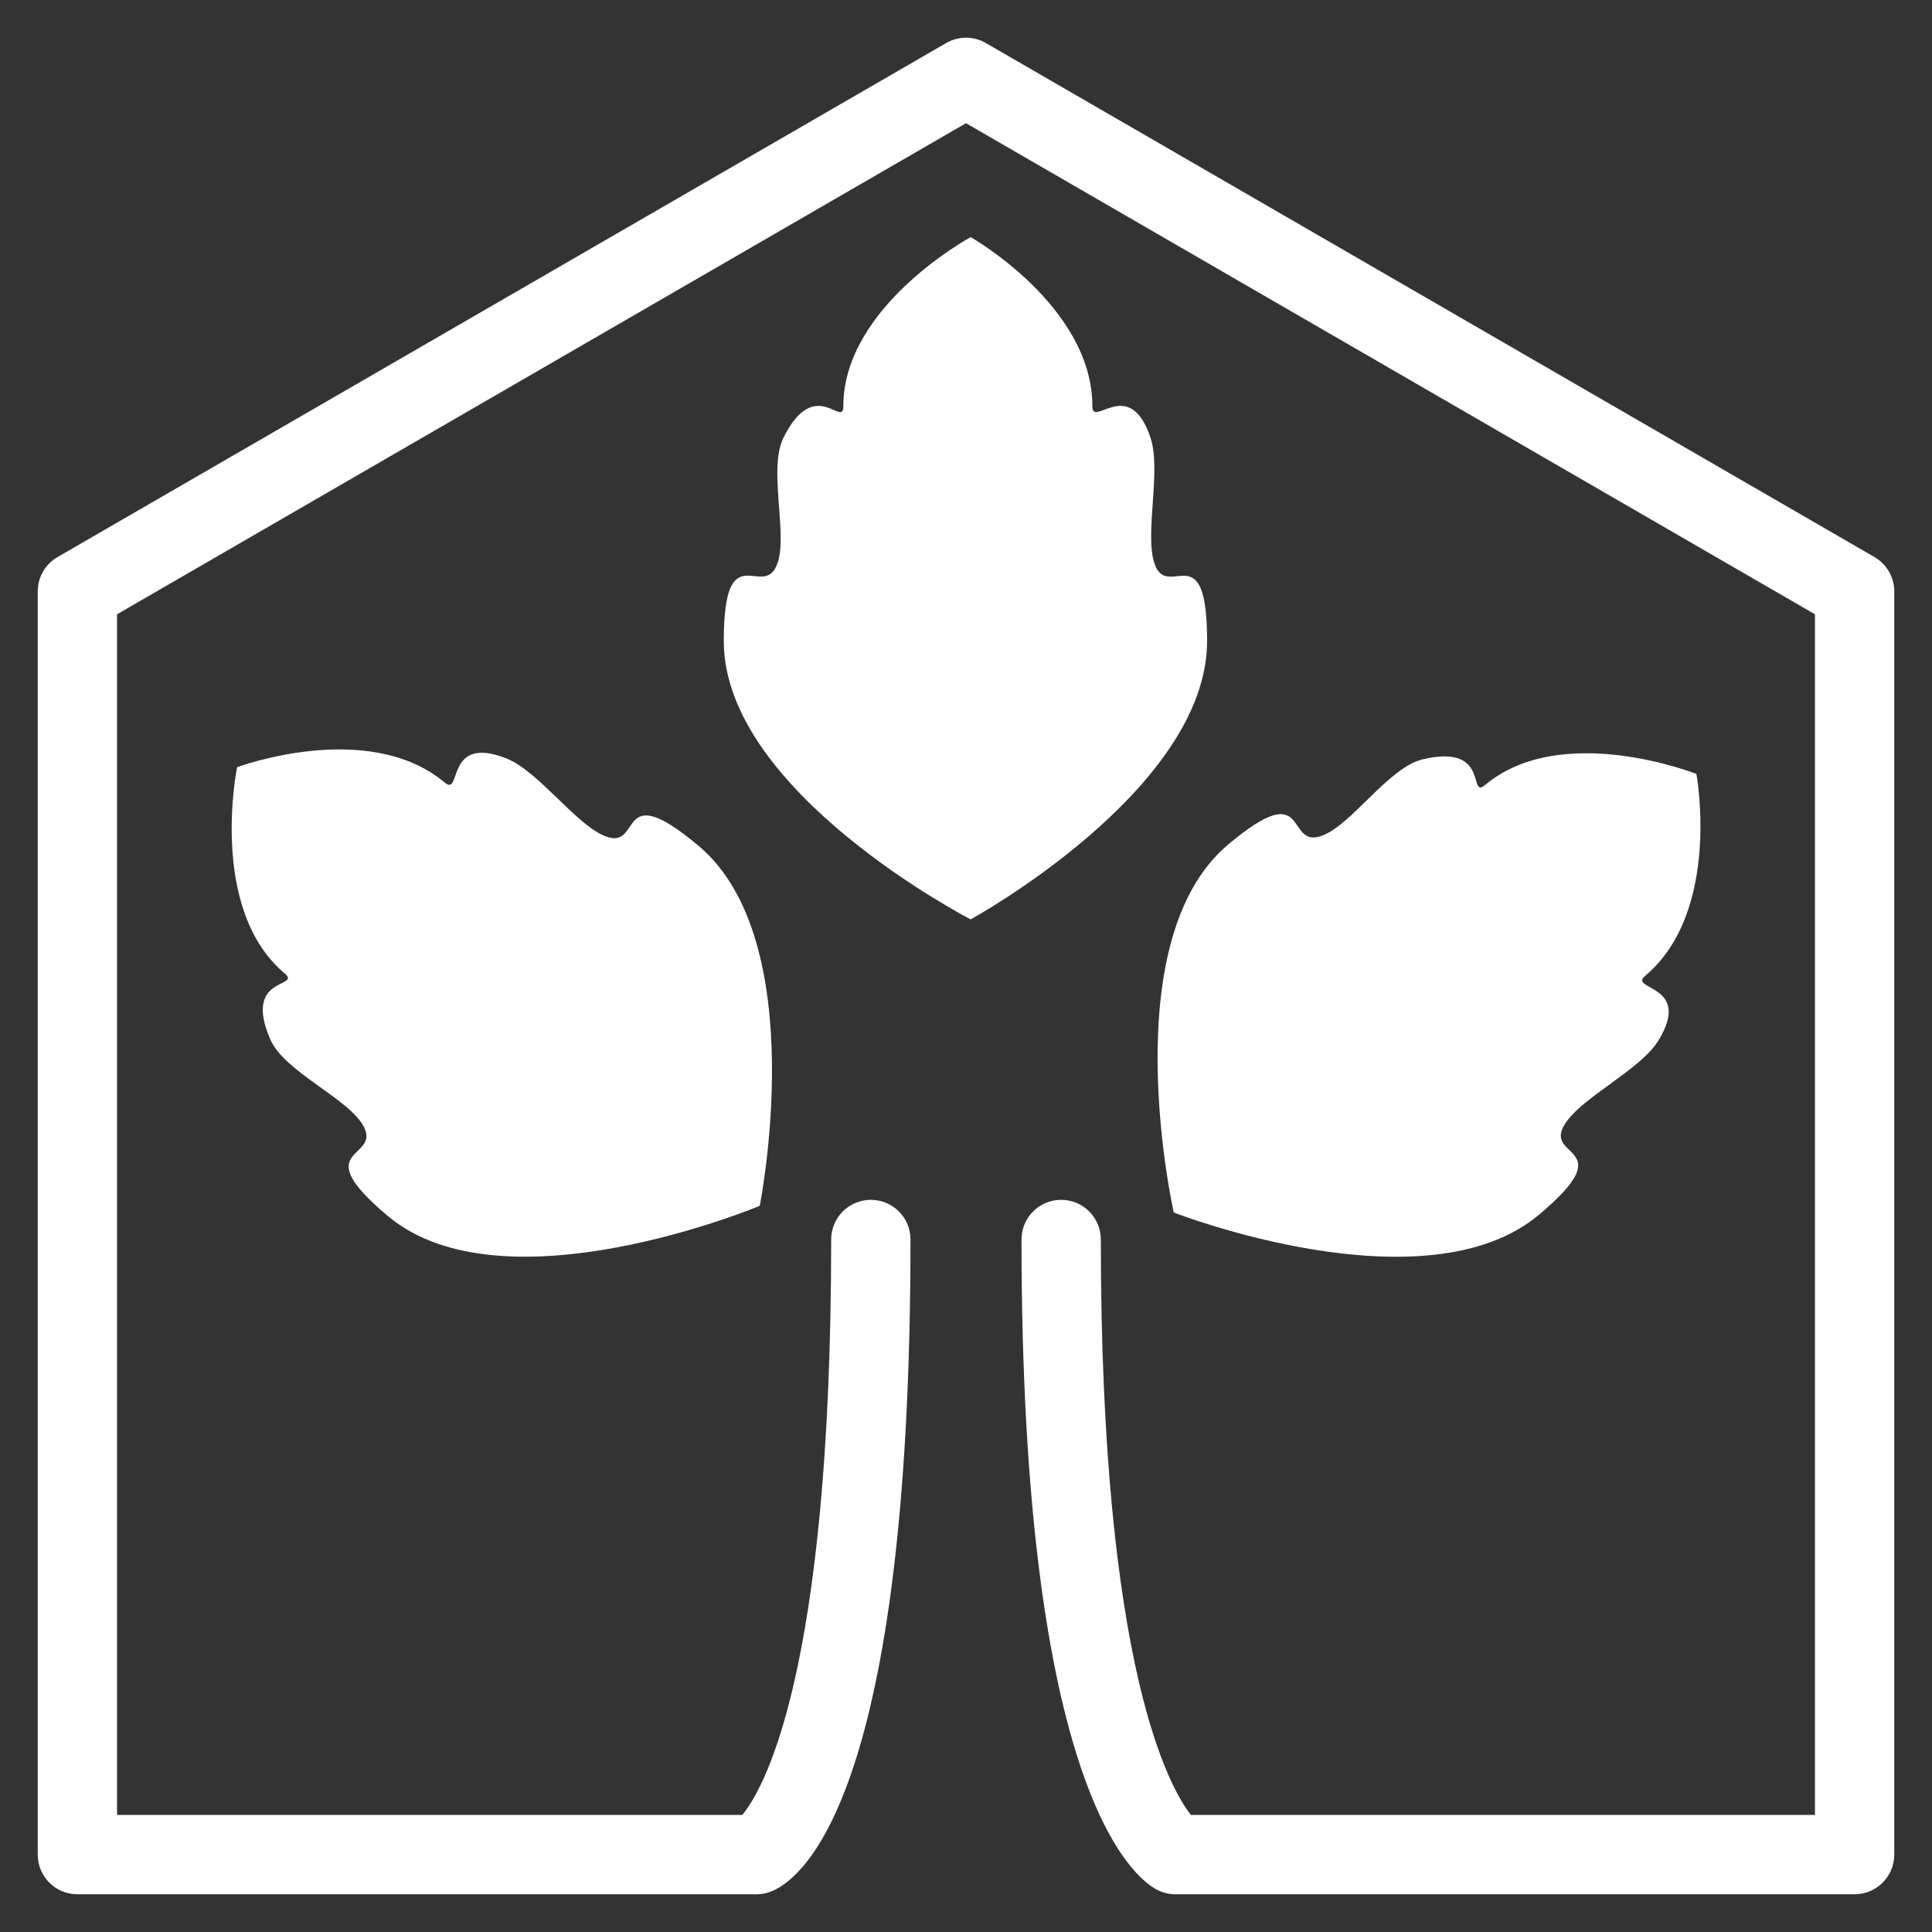
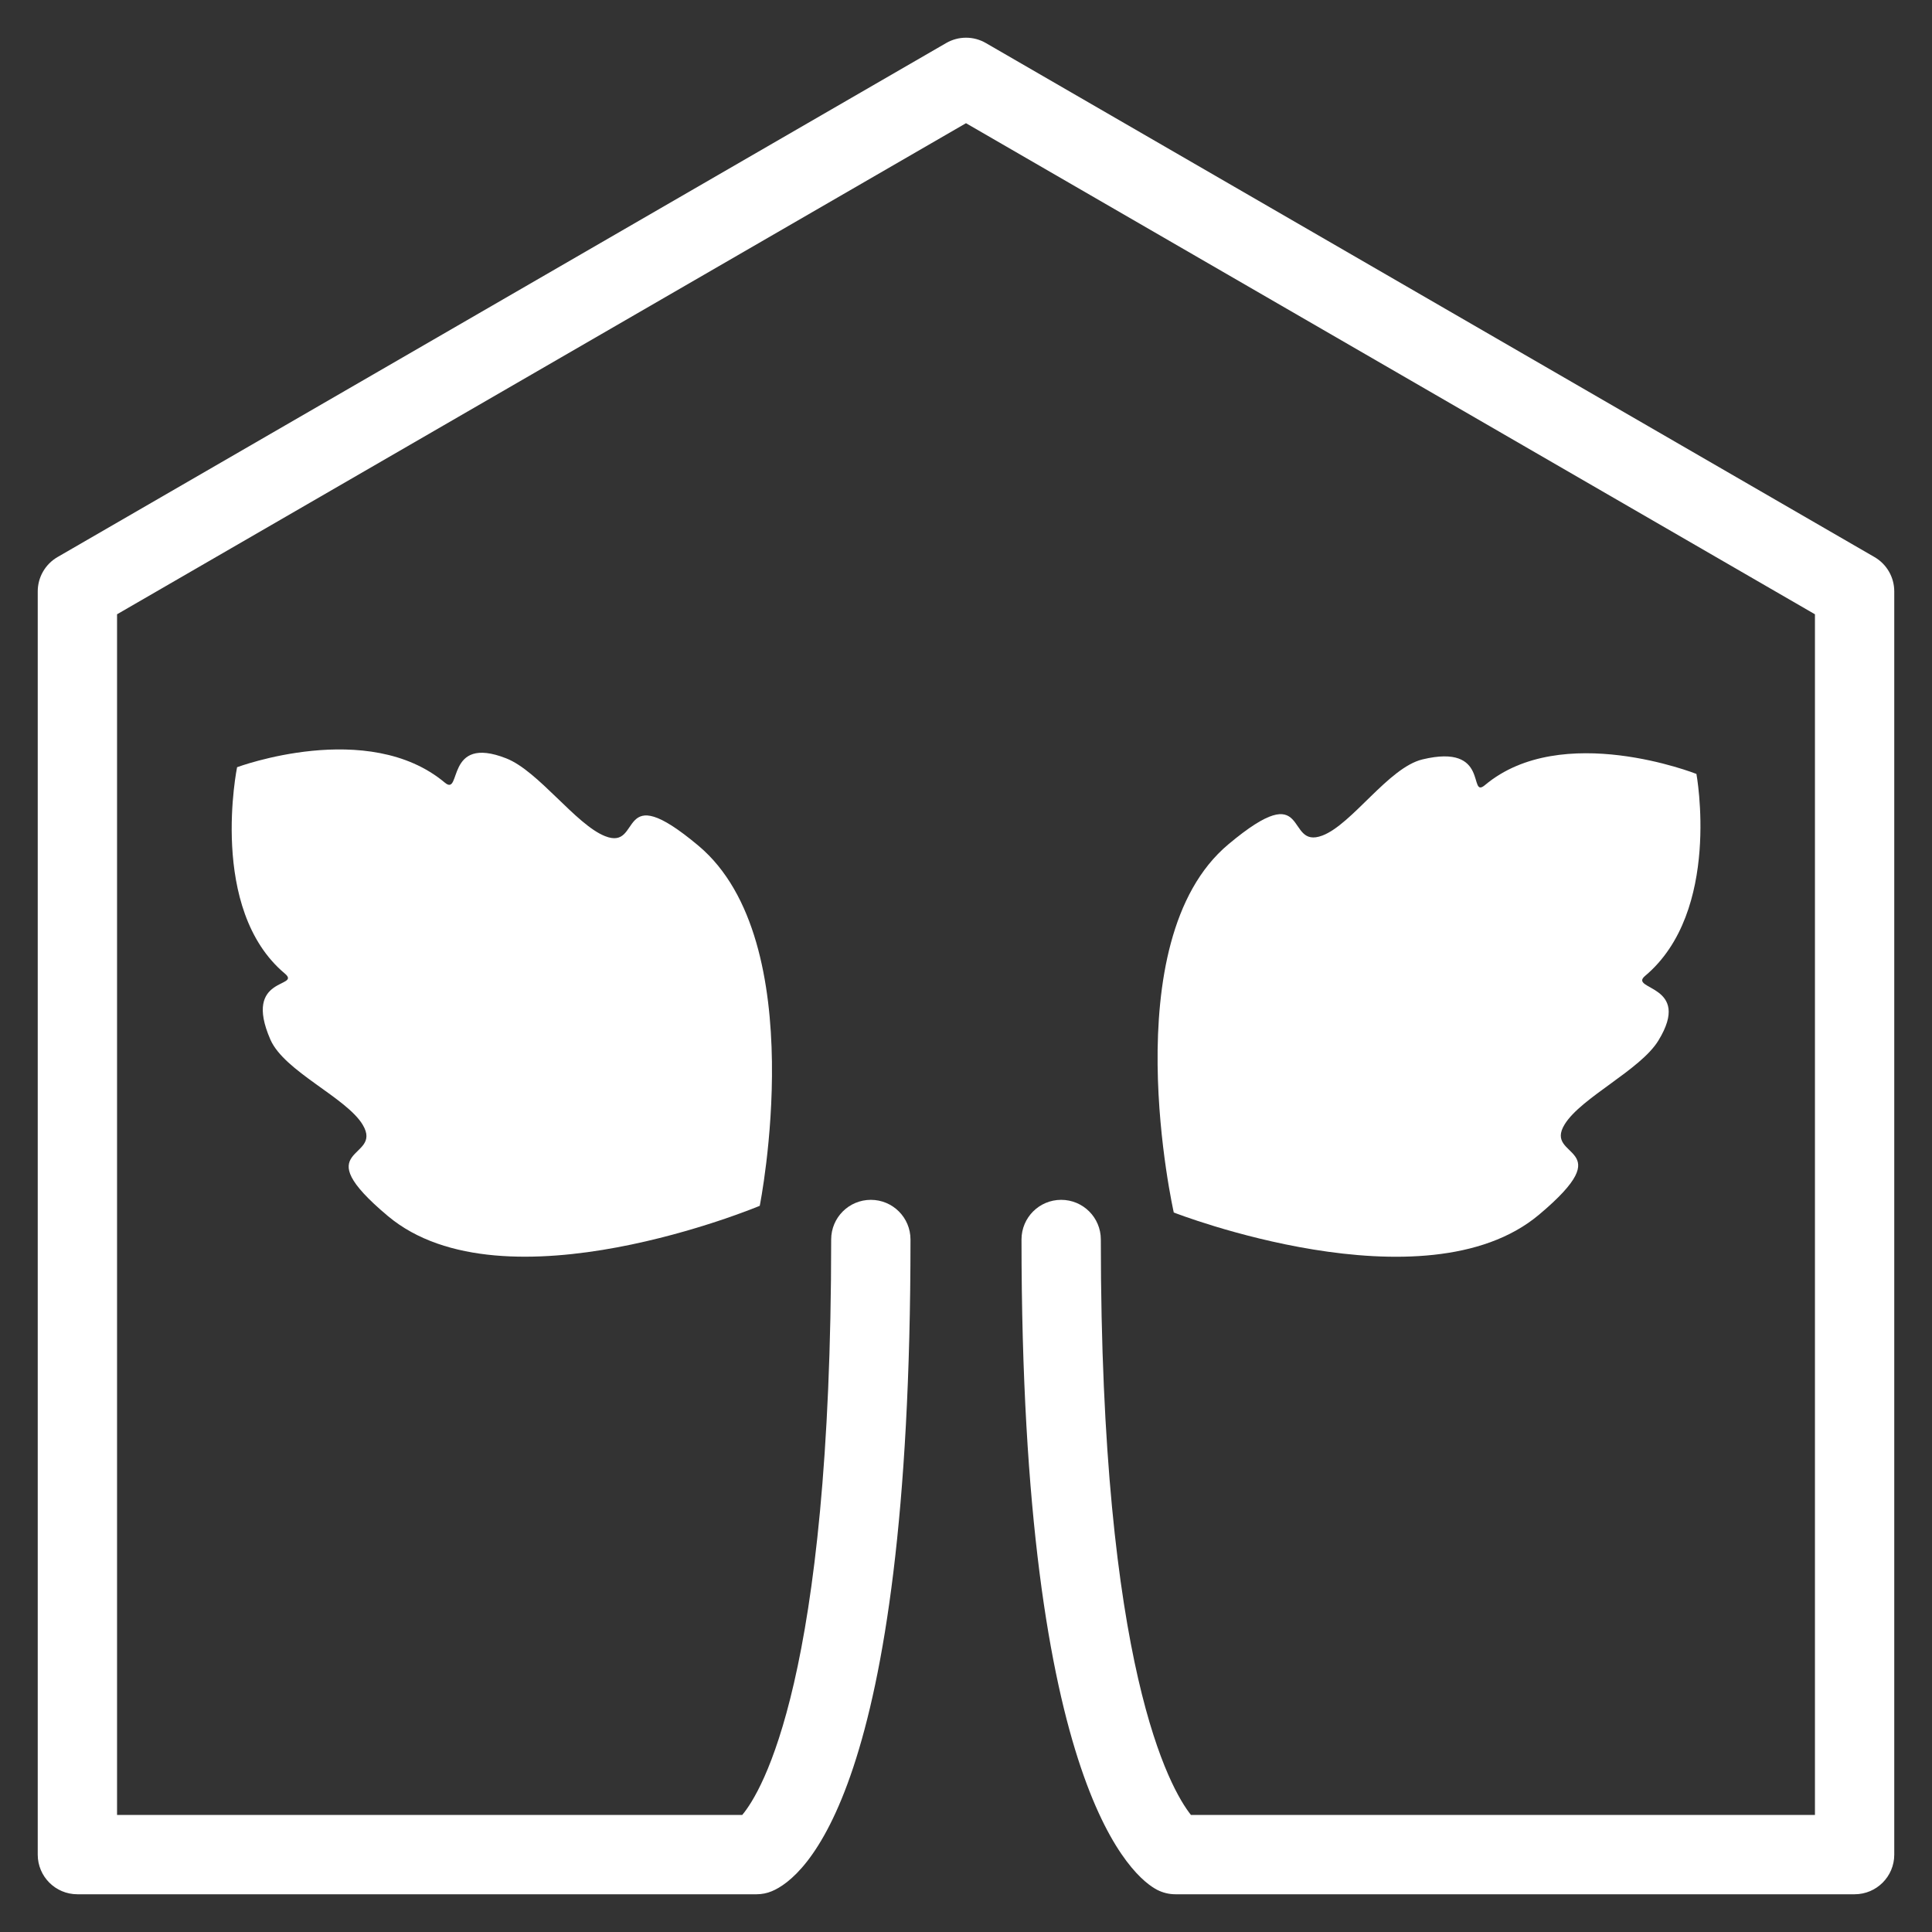
<svg xmlns="http://www.w3.org/2000/svg" id="artwork" viewBox="0 0 512 512">
  <rect x="0" y="0" width="512" height="512" fill="#333333" stroke="none" />
  <defs>
    <style>
      .cls-1 {
        fill: #fff;
      }
    </style>
  </defs>
  <path class="cls-1" d="M491.49,502h-180c-1.67,0-3.31-.4-4.8-1.16-6.01-3.08-35.98-25.89-35.98-172.36,0-5.81,4.7-10.51,10.51-10.51s10.51,4.7,10.51,10.51c0,113.85,18.4,145.58,23.88,152.5h165.37V162.79L256,32.65,31.02,162.79v318.19h165.68c5.15-6.15,23.57-36.28,23.57-152.5,0-5.81,4.7-10.51,10.51-10.51s10.51,4.7,10.51,10.51c0,146.16-28.14,169.16-36.77,172.72-1.27.53-2.64.8-4.02.8H20.51c-5.81,0-10.51-4.7-10.51-10.51V156.73c0-3.75,2-7.22,5.24-9.1L250.74,11.41c3.26-1.89,7.27-1.89,10.53,0l235.49,136.22c3.25,1.88,5.24,5.35,5.24,9.1v334.76c0,5.81-4.7,10.51-10.51,10.51Z" />
-   <path class="cls-1" d="M257.24,243.65s-65.43-33.72-65.43-73.76c0-28.94,10.63-10.34,14.23-20.61,2.79-7.96-2.53-25.02,1.59-33.3,8.29-16.65,15.86-2.35,15.86-8.32,0-26.55,33.75-44.82,33.75-44.82,0,0,32.25,18.27,32.25,44.82,0,5.91,9.82-8.32,15.4,8.32,2.92,8.71-1.6,25.36,1.04,33.3,3.44,10.32,13.96-8.32,13.96,20.61,0,39.49-62.66,73.76-62.66,73.76Z" />
  <path class="cls-1" d="M201.35,319.55s-67.89,28.45-98.56,2.71c-22.17-18.6-1.09-14.78-6.65-24.15-4.3-7.25-20.79-14.14-24.49-22.62-7.42-17.05,8.4-13.65,3.82-17.5-20.34-17.06-12.64-54.67-12.64-54.67,0,0,34.73-12.96,55.07,4.1,4.53,3.8-.06-12.87,16.27-6.44,8.54,3.36,18.4,17.53,26.18,20.61,10.12,4,2.6-16.05,24.76,2.55,30.25,25.39,16.23,95.41,16.23,95.41Z" />
-   <path class="cls-1" d="M311.06,321.31s-16.23-71.8,14.44-97.53c22.17-18.6,14.75,1.5,24.94-2.35,7.89-2.98,17.54-18.02,26.53-20.18,18.08-4.35,11.99,10.64,16.57,6.8,20.34-17.06,56.03-2.95,56.03-2.95,0,0,6.73,36.45-13.6,53.52-4.53,3.8,12.69,2.17,3.52,17.14-4.8,7.83-20.45,15.07-24.84,22.21-5.7,9.27,15.35,5.35-6.81,23.95-30.25,25.39-96.77-.59-96.77-.59Z" />
+   <path class="cls-1" d="M311.06,321.31s-16.23-71.8,14.44-97.53c22.17-18.6,14.75,1.5,24.94-2.35,7.89-2.98,17.54-18.02,26.53-20.18,18.08-4.35,11.99,10.64,16.57,6.8,20.34-17.06,56.03-2.95,56.03-2.95,0,0,6.73,36.45-13.6,53.52-4.53,3.8,12.69,2.17,3.52,17.14-4.8,7.83-20.45,15.07-24.84,22.21-5.7,9.27,15.35,5.35-6.81,23.95-30.25,25.39-96.77-.59-96.77-.59" />
</svg>